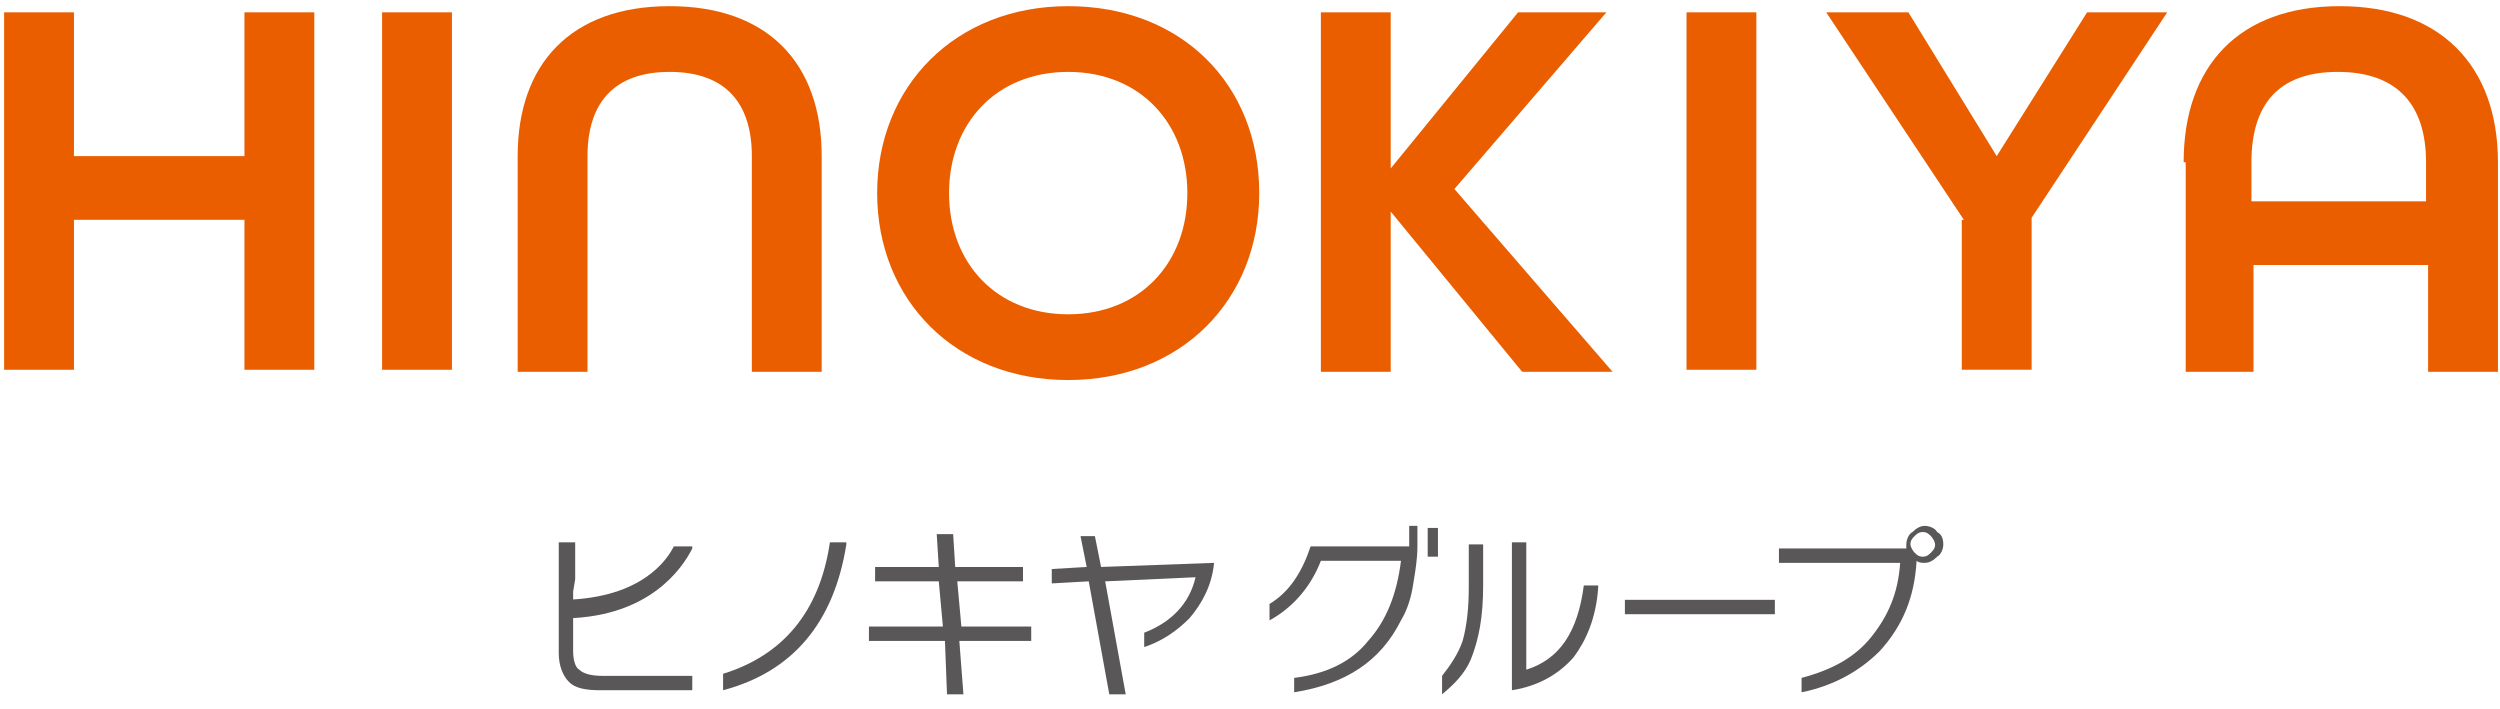
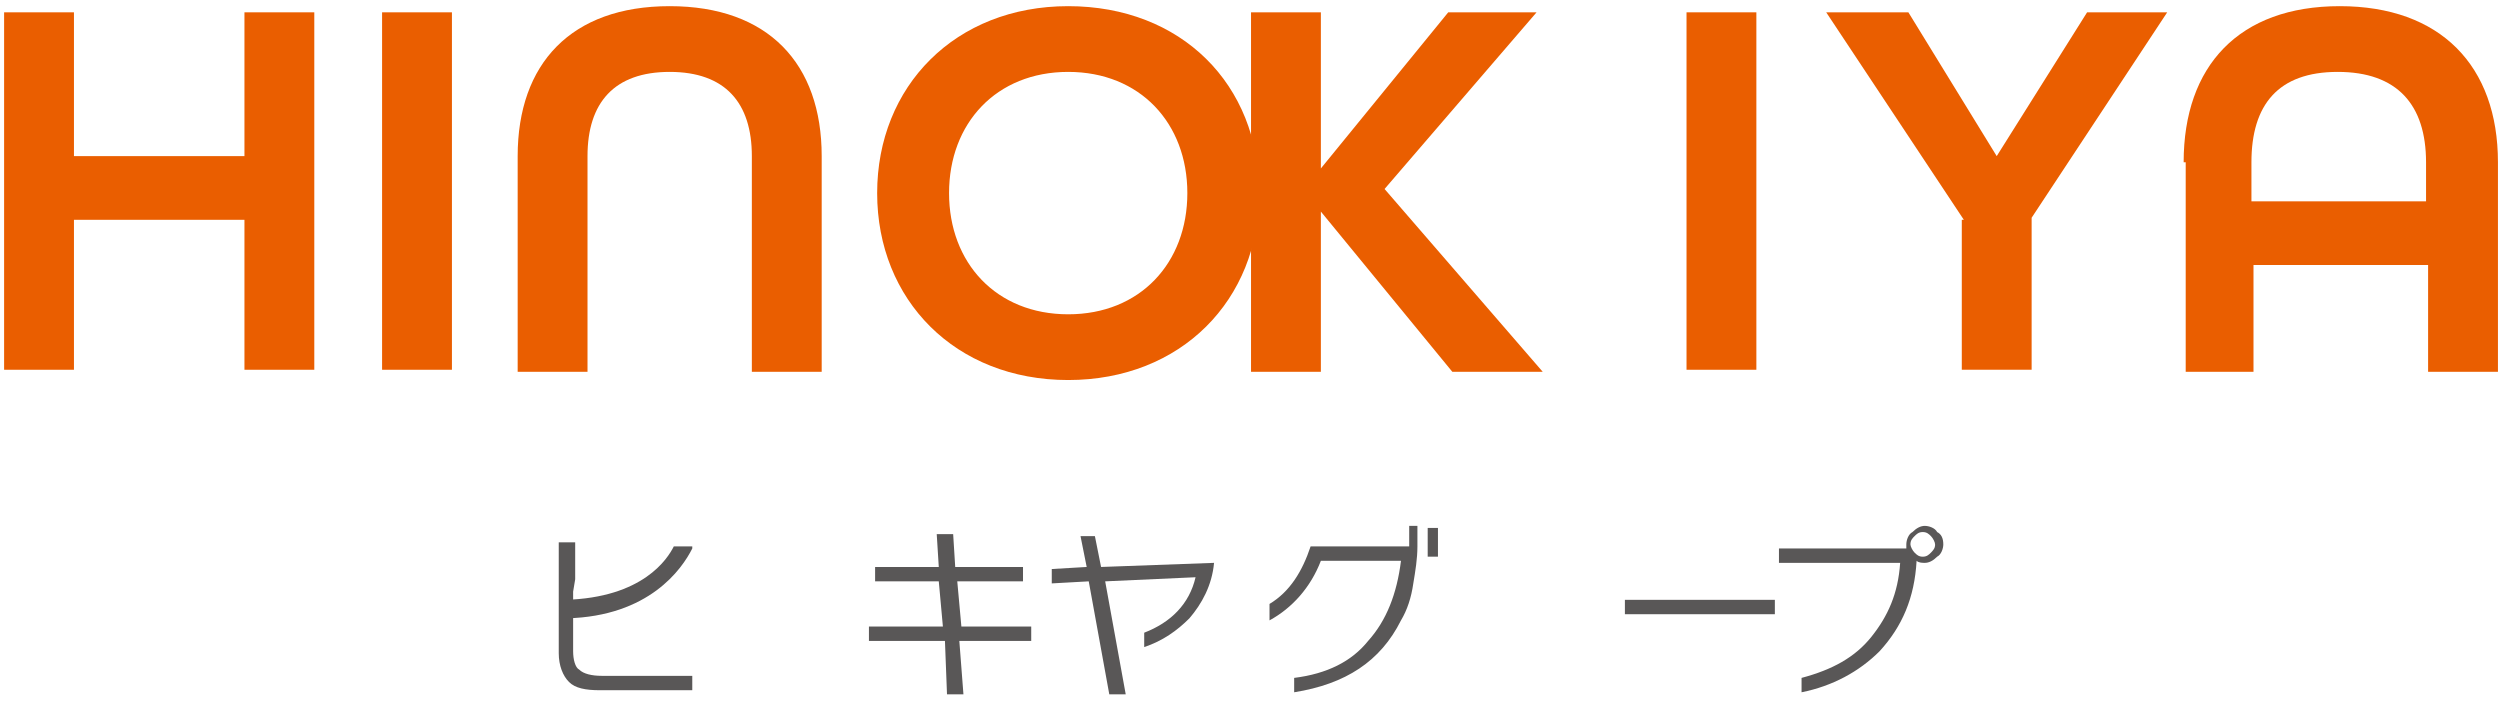
<svg xmlns="http://www.w3.org/2000/svg" version="1.1" id="レイヤー_1" x="0px" y="0px" viewBox="0 0 121.7 34.5" style="enable-background:new 0 0 121.7 34.5;" xml:space="preserve">
  <style type="text/css">
	.st0{fill:#595757;}
	.st1{fill:#EA5E00;}
</style>
  <g>
    <g>
      <g>
        <path class="st0" d="M27.9,28.8v2.9c0,0.4,0.1,0.8,0.3,0.9c0.2,0.2,0.6,0.3,1.1,0.3h4.4v0.7h-4.5c-0.7,0-1.2-0.1-1.5-0.4     c-0.3-0.3-0.5-0.8-0.5-1.4v-5.4h0.8v1.8" />
-         <path class="st0" d="M41.2,26.5c-0.6,3.8-2.6,6.2-6,7.1v-0.8c2.9-0.9,4.7-3,5.2-6.4H41.2z" />
        <path class="st0" d="M50.1,31.2h-3.4l0.2,2.6h-0.8L46,31.2h-3.7v-0.7h3.6l-0.2-2.2h-3.1v-0.7h3.1l-0.1-1.6h0.8l0.1,1.6h3.3v0.7     h-3.2l0.2,2.2h3.4V31.2z" />
        <path class="st0" d="M59.1,27.4c-0.1,1.1-0.6,2-1.2,2.7c-0.6,0.6-1.3,1.1-2.2,1.4v-0.7c1.3-0.5,2.2-1.4,2.5-2.7l-4.4,0.2l1,5.5     H54l-1-5.5l-1.8,0.1v-0.7l1.7-0.1l-0.3-1.5h0.7l0.3,1.5L59.1,27.4z" />
        <path class="st0" d="M68.2,30.2c-1,2-2.7,3.1-5.2,3.5V33c1.6-0.2,2.8-0.8,3.6-1.8c0.9-1,1.4-2.3,1.6-3.9h-3.9     c-0.5,1.3-1.4,2.3-2.5,2.9v-0.8c1-0.6,1.6-1.6,2-2.8h4.8v-1H69v1H69c0,0.6-0.1,1.2-0.2,1.8C68.7,29.1,68.5,29.7,68.2,30.2z      M70,27.1h-0.5v-1.4H70V27.1z" />
-         <path class="st0" d="M72.2,28.5c0,1.5-0.2,2.6-0.6,3.6c-0.3,0.7-0.8,1.2-1.4,1.7v-0.9c0.4-0.5,0.8-1.1,1-1.7     c0.2-0.7,0.3-1.6,0.3-2.6v-2.1h0.7V28.5z M77.8,28.6c-0.1,1.5-0.6,2.6-1.2,3.4c-0.7,0.8-1.7,1.4-3,1.6v-7.2h0.7v6.2     c1.6-0.5,2.5-1.8,2.8-4.1H77.8z" />
        <path class="st0" d="M86.4,29.9h-7.3v-0.7h7.3V29.9z" />
        <path class="st0" d="M94.6,26.5c0,0.2-0.1,0.5-0.3,0.6c-0.2,0.2-0.4,0.3-0.6,0.3c-0.1,0-0.3,0-0.4-0.1c-0.1,1.8-0.7,3.2-1.8,4.4     c-1,1-2.3,1.7-3.8,2v-0.7c1.5-0.4,2.6-1,3.4-2c0.8-1,1.3-2.1,1.4-3.6h-5.9v-0.7h6.2c0-0.1,0-0.1,0-0.2c0-0.2,0.1-0.5,0.3-0.6     c0.2-0.2,0.4-0.3,0.6-0.3c0.2,0,0.5,0.1,0.6,0.3C94.5,26,94.6,26.2,94.6,26.5z M94.2,26.5c0-0.1-0.1-0.3-0.2-0.4     c-0.1-0.1-0.2-0.2-0.4-0.2s-0.3,0.1-0.4,0.2c-0.1,0.1-0.2,0.2-0.2,0.4c0,0.1,0.1,0.3,0.2,0.4c0.1,0.1,0.2,0.2,0.4,0.2     s0.3-0.1,0.4-0.2C94.2,26.7,94.2,26.6,94.2,26.5z" />
      </g>
      <path class="st0" d="M27.5,29.2L27.5,29.2c3.8-0.1,5-2,5.3-2.6l0,0h0.9l0,0.1c-0.5,1-2.1,3.3-6.1,3.4l-0.1,0V29.2z" />
    </g>
    <g>
      <path class="st1" d="M0.2,0.6h3.4v7h8.3v-7h3.4v17.4h-3.4v-7.3H3.6v7.3H0.2V0.6z" />
      <path class="st1" d="M18.6,0.6H22v17.4h-3.4V0.6z" />
      <path class="st1" d="M25.2,7.6c0-4.5,2.6-7.3,7.4-7.3c4.8,0,7.4,2.8,7.4,7.3v10.5h-3.4V7.6c0-2.6-1.3-4.1-4-4.1    c-2.7,0-4,1.5-4,4.1v10.5h-3.4V7.6z" />
      <path class="st1" d="M42.7,9.4c0-5.2,3.8-9.1,9.3-9.1s9.3,3.8,9.3,9.1c0,5.2-3.8,9.1-9.3,9.1S42.7,14.6,42.7,9.4z M57.8,9.4    c0-3.4-2.3-5.9-5.8-5.9c-3.5,0-5.8,2.5-5.8,5.9s2.3,5.9,5.8,5.9C55.5,15.3,57.8,12.8,57.8,9.4z" />
-       <path class="st1" d="M64.3,0.6h3.4v7.6l6.2-7.6h4.3l-7.4,8.6l7.7,8.9h-4.4l-6.4-7.8v7.8h-3.4V0.6z" />
+       <path class="st1" d="M64.3,0.6v7.6l6.2-7.6h4.3l-7.4,8.6l7.7,8.9h-4.4l-6.4-7.8v7.8h-3.4V0.6z" />
      <path class="st1" d="M82.1,0.6h3.4v17.4h-3.4V0.6z" />
      <path class="st1" d="M95.6,10.7L88.9,0.6h4l4.3,7l4.4-7h3.9l-6.6,10v7.4h-3.4V10.7z" />
      <path class="st1" d="M106.3,7.9c0-4.7,2.7-7.6,7.6-7.6c4.9,0,7.7,2.9,7.7,7.6v10.2h-3.4v-5.2h-8.5v5.2h-3.3V7.9z M118.1,9.8V7.9    c0-2.8-1.4-4.4-4.3-4.4c-2.9,0-4.2,1.6-4.2,4.4v1.9H118.1z" />
    </g>
  </g>
</svg>